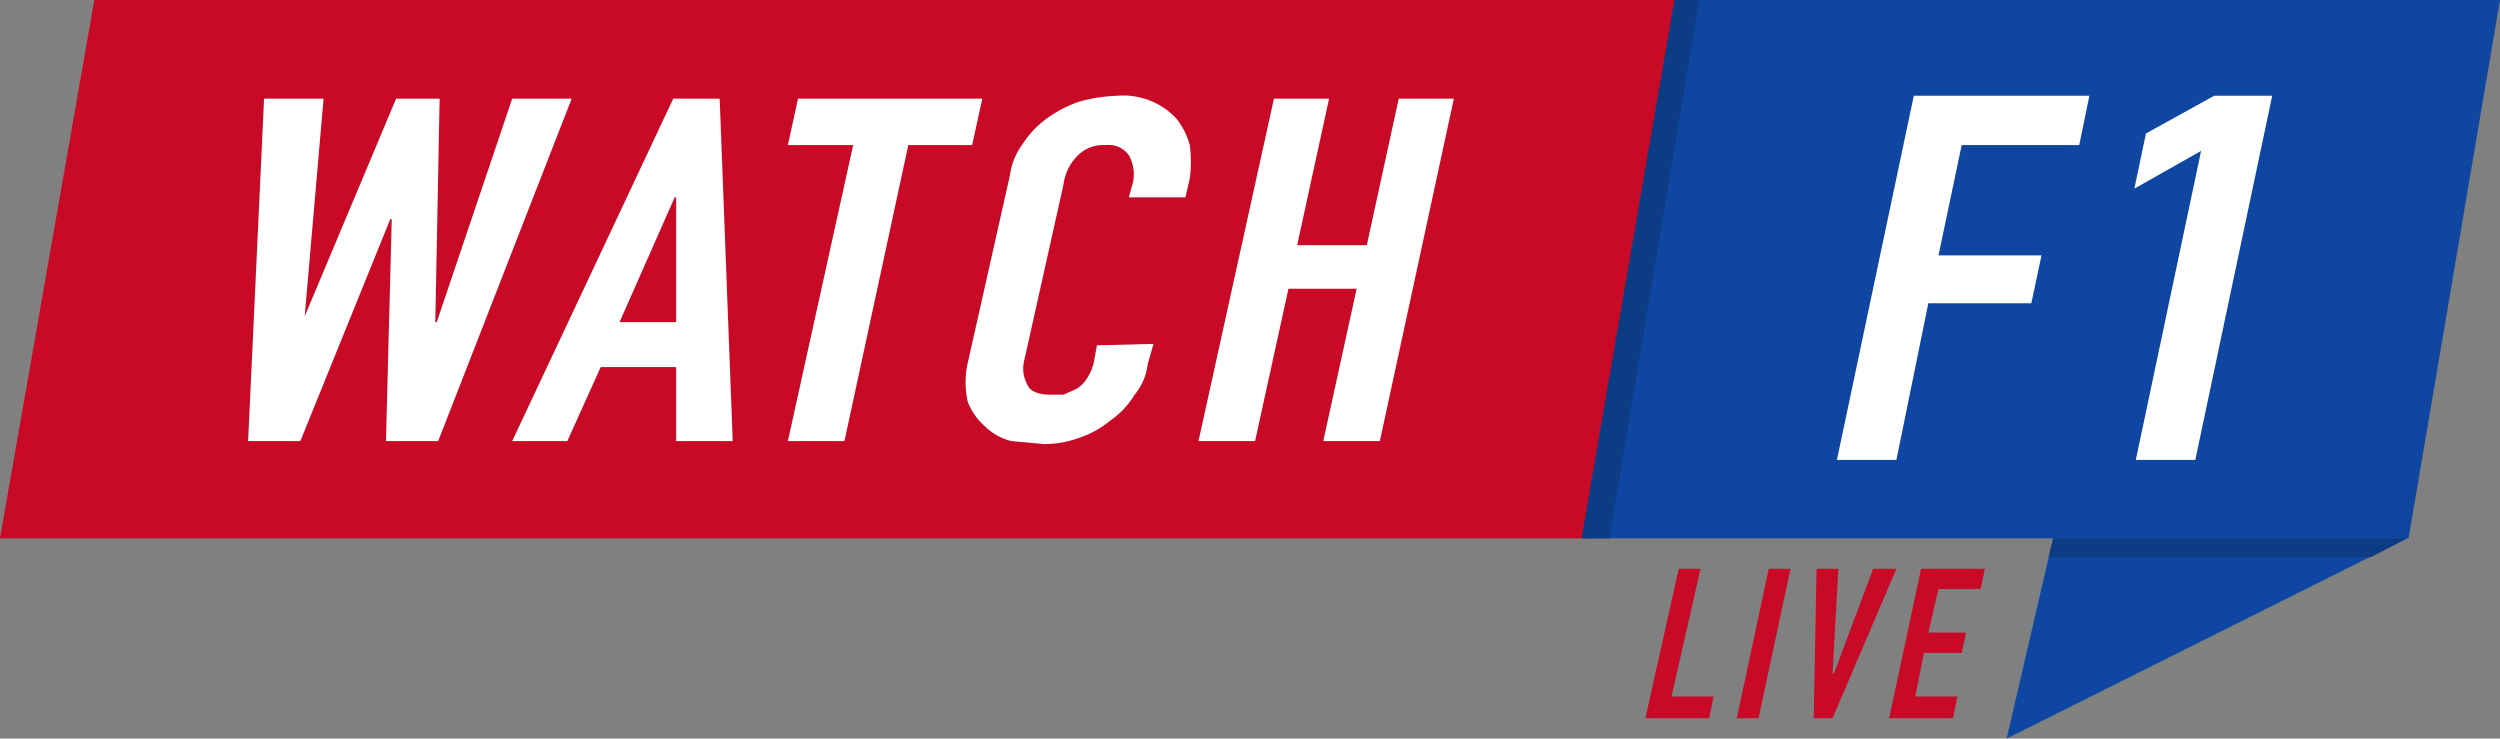
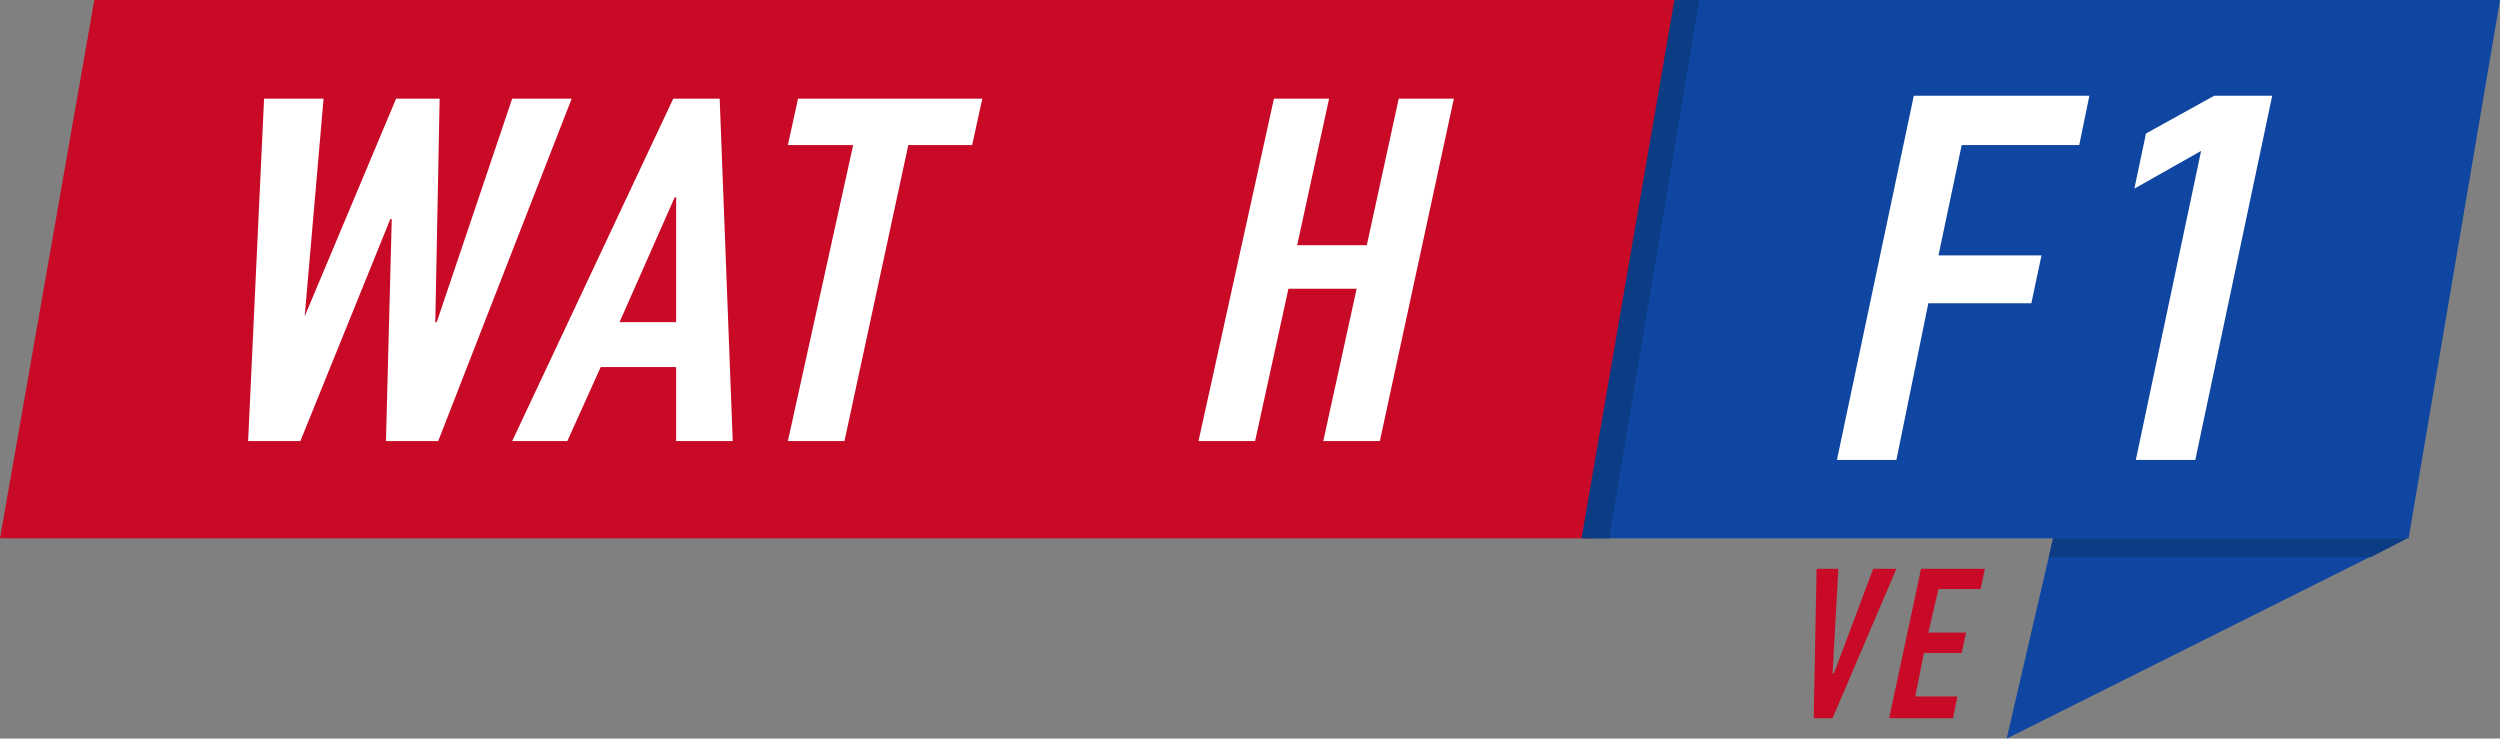
<svg xmlns="http://www.w3.org/2000/svg" viewBox="0 0 172.3 50.9">
  <rect x="0" y="0" width="172.3" height="50.9" fill="#808080" stroke="none" />
  <defs>
    <style>.cls-1{fill:#c80a26;}.cls-2{fill:#fff;}.cls-3{fill:#0e46a1;}.cls-4{fill:#0b3c84;}</style>
  </defs>
  <title>Asset 45</title>
  <g id="Layer_2" data-name="Layer 2">
    <g id="Layer_2-2" data-name="Layer 2">
      <polygon class="cls-1" points="109.7 37.1 0 37.1 6.5 0 116.2 0 109.7 37.1" />
      <path class="cls-2" d="M39.4,6.8,30.2,30.4H26.6L27,15.1h-.1L20.7,30.4H17.1L18.2,6.8h4.1L21,21.8h0l6.3-15h3L30,22.2h.1L35.3,6.8Z" />
      <path class="cls-2" d="M35.3,30.4,46.4,6.8h3.2l.9,23.6H46.6V25.3H41.4l-2.3,5.1Zm11.3-8.2V13.6h-.1l-3.8,8.6Z" />
      <path class="cls-2" d="M54.3,30.4,58.8,10H54.3L55,6.8H67.7L67,10H62.6L58.2,30.4Z" />
-       <path class="cls-2" d="M79.5,23.7l-.4,1.4a4,4,0,0,1-.9,2.1A5.8,5.8,0,0,1,76.5,29a6.6,6.6,0,0,1-2.2,1.2,6.7,6.7,0,0,1-2.4.4l-2.2-.2a4,4,0,0,1-1.8-1,4.3,4.3,0,0,1-1.2-1.7,6.1,6.1,0,0,1,0-2.7l2.9-12.9a4.7,4.7,0,0,1,.9-2.2,6.5,6.5,0,0,1,1.6-1.7A8.4,8.4,0,0,1,74.4,7,10.9,10.9,0,0,1,77,6.6a5,5,0,0,1,4.1,1.6A5.1,5.1,0,0,1,82,10a8.8,8.8,0,0,1,0,2.3l-.3,1.3H77.8l.3-1.1a2.7,2.7,0,0,0-.3-1.8,1.7,1.7,0,0,0-1.6-.7,2.5,2.5,0,0,0-2,.8,3.4,3.4,0,0,0-.9,1.9L70.6,24.8a2.3,2.3,0,0,0,.2,1.7c.2.5.8.7,1.6.7h.9l.9-.4a2.3,2.3,0,0,0,.7-.7,3.3,3.3,0,0,0,.5-1.2l.2-1.1Z" />
      <path class="cls-2" d="M82.6,30.4,87.8,6.8h3.8L89.4,16.9h4.8L96.4,6.8h3.8L95.1,30.4H91.2l2.3-10.5H88.8L86.5,30.4Z" />
      <polygon class="cls-3" points="166 37.1 109.3 37.1 115.7 0 172.3 0 166 37.1" />
-       <path class="cls-1" d="M115.7,39.2h1.5l-2,8.8h2.9l-.3,1.5h-4.4Z" />
-       <path class="cls-1" d="M121.9,39.2h1.5l-2.2,10.3h-1.5Z" />
      <path class="cls-1" d="M126.3,49.5H125l.2-10.3h1.5l-.4,7.2h.1l2.7-7.2h1.6Z" />
      <path class="cls-1" d="M132.4,39.2h4.4l-.3,1.4h-2.9l-.7,3h2.6l-.3,1.4h-2.6l-.6,3h2.9l-.3,1.5h-4.4Z" />
      <polygon class="cls-3" points="138.3 50.9 165.9 37.1 141.5 37.1 138.3 50.9" />
      <polygon class="cls-4" points="141.5 37.1 165.9 37.1 163.4 38.4 141.2 38.4 141.5 37.1" />
      <polygon class="cls-4" points="115.4 0 117.1 0 110.9 37.1 109 37.1 115.4 0" />
      <path class="cls-2" d="M131.9,6.6H144l-.7,3.4h-8.1l-1.6,7.6h7.1l-.7,3.3h-7.1l-2.2,10.8h-4.1Z" />
      <path class="cls-2" d="M151.7,10.4,147.1,13l.8-3.8,4.7-2.6h4l-5.3,25.1h-4.1Z" />
    </g>
  </g>
</svg>